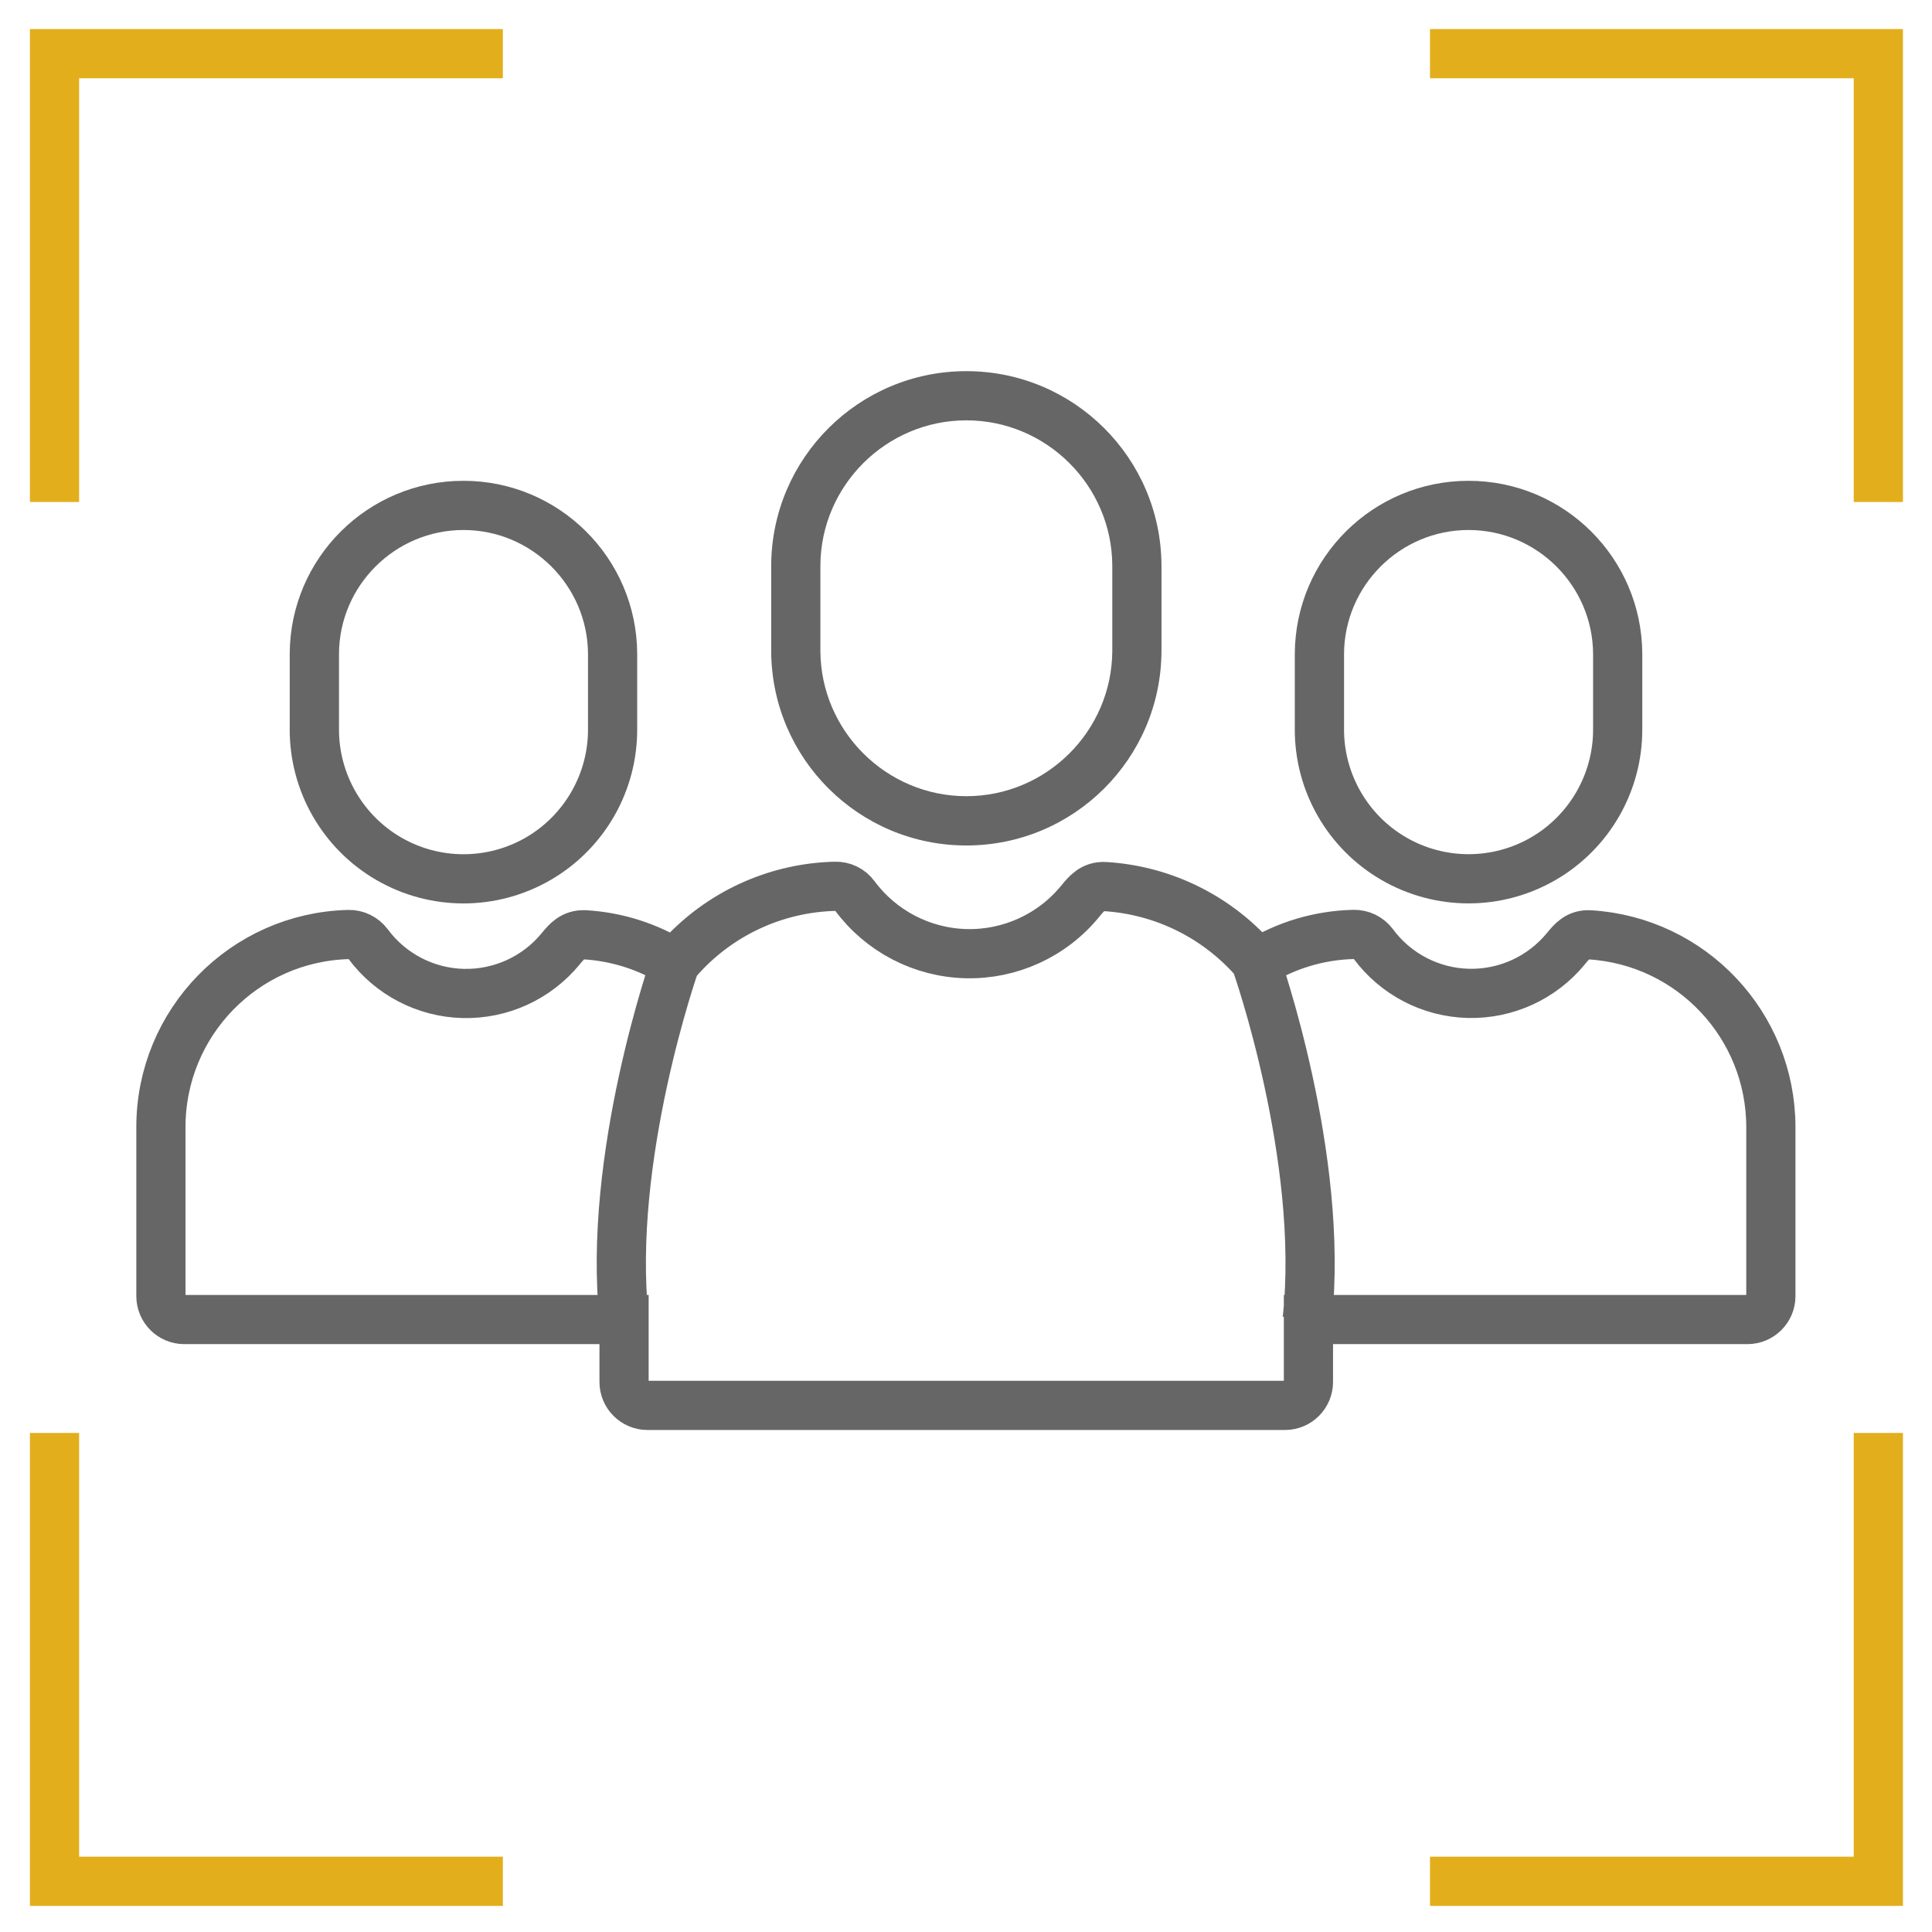
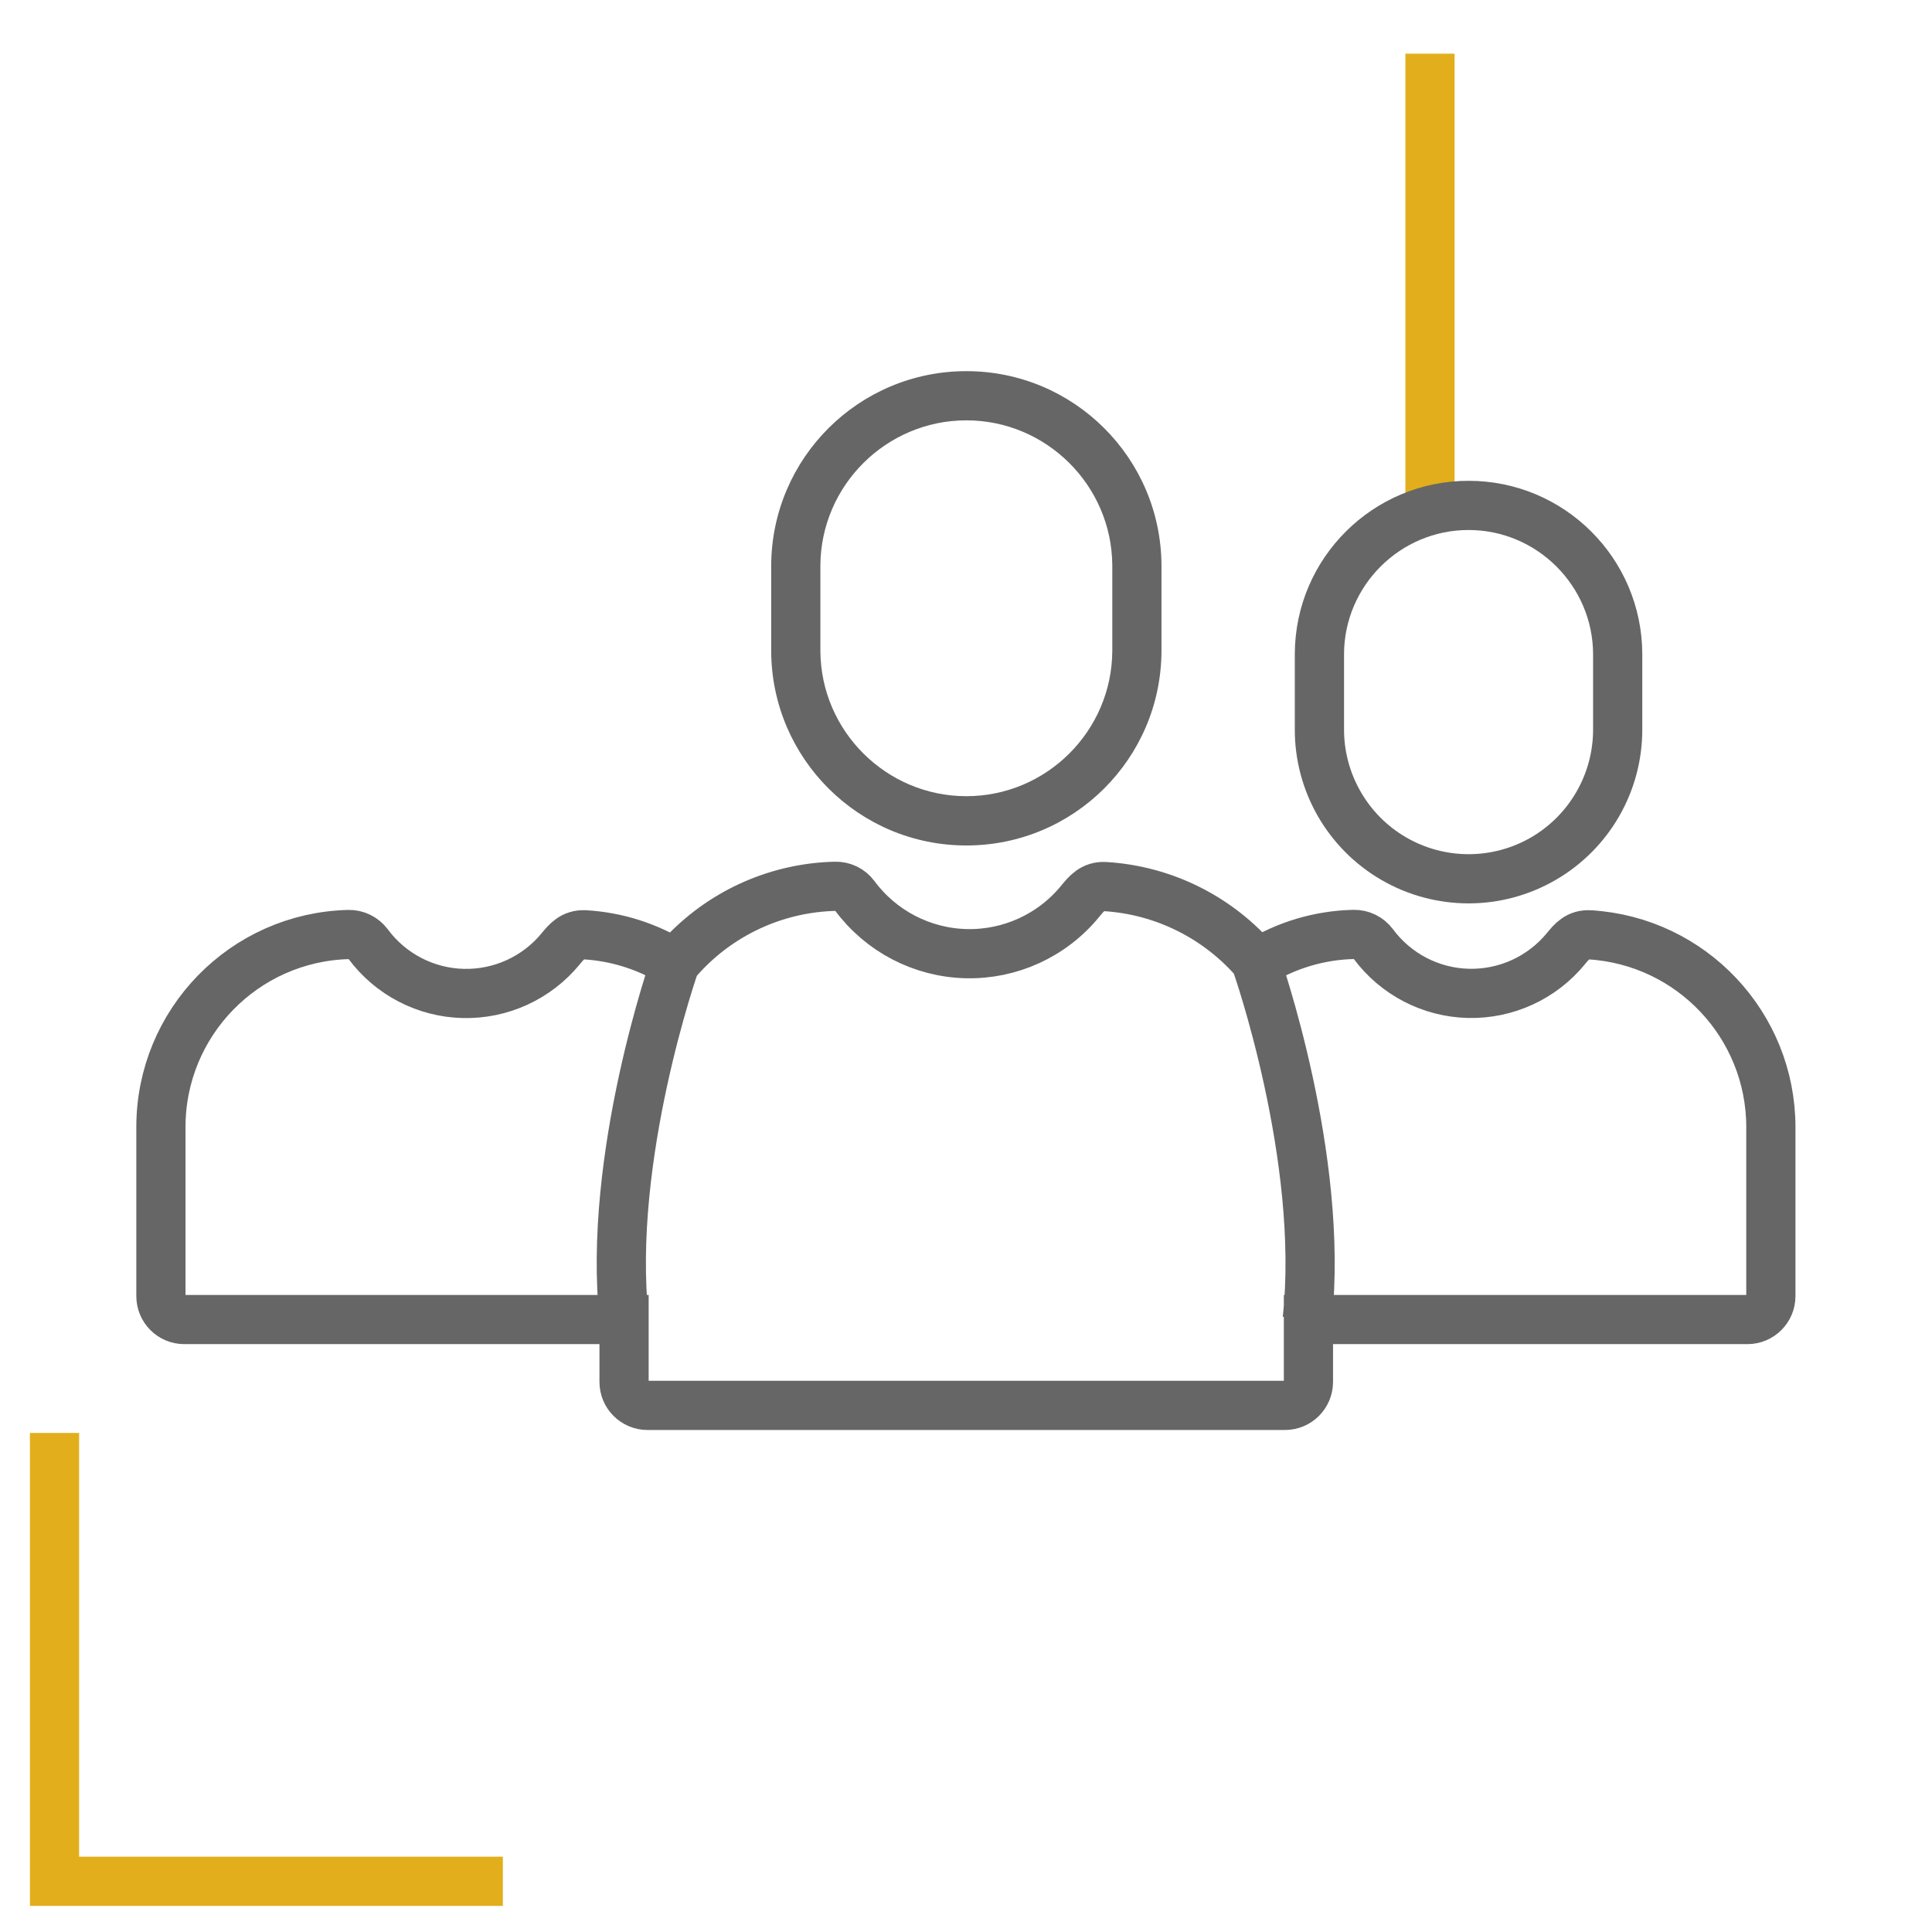
<svg xmlns="http://www.w3.org/2000/svg" version="1.1" id="Ebene_1" x="0px" y="0px" viewBox="0 0 432 432" style="enable-background:new 0 0 432 432;" xml:space="preserve">
  <style type="text/css">
	.st0{fill:none;stroke:#E2AE1B;stroke-width:11;stroke-miterlimit:10;}
	.st1{fill:#666666;}
	.st2{fill:none;stroke:#666666;stroke-width:11;stroke-miterlimit:10;}
</style>
-   <path class="st0" d="M319.75,12H420v100.25" />
-   <path class="st0" d="M12.19,112.25V12h100.25" />
-   <path class="st0" d="M420,320.41v100.25H319.75" />
+   <path class="st0" d="M319.75,12v100.25" />
  <path class="st0" d="M112.44,420.66H12.19V320.41" />
  <g>
    <path class="st1" d="M216.08,93.99c17.9,0,32.54,14.56,32.63,32.45v19.14c-0.1,17.9-14.73,32.45-32.63,32.45   c-17.9,0-32.54-14.56-32.64-32.46v-19.14C183.54,108.55,198.18,93.99,216.08,93.99 M216.08,82.99c-24.02,0-43.52,19.41-43.64,43.43   v19.2c0.12,24.02,19.62,43.43,43.64,43.43c24.02,0,43.52-19.41,43.63-43.43v-19.2C259.6,102.39,240.09,82.99,216.08,82.99   L216.08,82.99z" />
  </g>
  <g>
    <g>
      <path class="st1" d="M328.37,118.51c15.27,0,27.75,12.42,27.85,27.68v16.77v0.03l0,0.03c0.05,9.96-5.27,19.24-13.88,24.23    c-4.24,2.46-9.07,3.75-13.96,3.75c-4.9,0-9.73-1.3-13.97-3.76c-8.61-4.99-13.93-14.28-13.88-24.23l0-0.03v-0.03v-16.77    C300.62,130.92,313.1,118.51,328.37,118.51 M328.37,107.51c-21.38,0-38.74,17.27-38.85,38.65v16.8    c-0.07,13.93,7.32,26.82,19.37,33.8c6.02,3.49,12.75,5.24,19.48,5.24s13.46-1.75,19.48-5.24c12.05-6.98,19.44-19.88,19.37-33.8    v-16.8C367.11,124.78,349.75,107.51,328.37,107.51L328.37,107.51z" />
    </g>
  </g>
  <path class="st2" d="M350.15,212.11c-5.34,6.52-13.38,10.21-21.8,10.01c-8.42-0.2-16.28-4.29-21.29-11.06  c-1.03-1.37-2.64-2.16-4.35-2.12c-7.64,0.17-15.09,2.38-21.57,6.42c-8.52-10.12-20.82-16.31-34.03-17.12  c-2.76-0.16-4.12,1.51-5.58,3.29c-6.24,7.63-15.65,11.95-25.5,11.71c-9.86-0.24-19.04-5.02-24.91-12.94  c-1.01-1.38-2.64-2.17-4.35-2.12c-12.62,0.29-24.62,5.53-33.43,14.58c-0.84,0.86-1.64,1.76-2.41,2.67  c-6.08-3.79-13.01-5.99-20.16-6.41c-2.71-0.13-4.07,1.52-5.38,3.11c-5.34,6.52-13.38,10.21-21.8,10.01  c-8.42-0.2-16.28-4.29-21.29-11.06c-1.03-1.36-2.64-2.16-4.35-2.12c-23.34,0.59-41.96,19.68-41.97,43.04v37.81  c0,2.9,2.35,5.25,5.24,5.24h98.32v13.95c0,2.9,2.34,5.24,5.24,5.25h142.54c2.9,0,5.25-2.35,5.25-5.25v-13.95h98.16  c2.89,0,5.24-2.34,5.24-5.24v-37.81c-0.03-22.76-17.75-41.57-40.46-42.97C352.81,208.86,351.46,210.51,350.15,212.11z   M150.95,215.41c0,0-15.31,43.44-11.38,79.61 M292.3,295.02c3.93-36.17-11.38-79.61-11.38-79.61" />
  <g>
    <g>
-       <path class="st1" d="M103.63,118.51c15.27,0,27.75,12.41,27.85,27.68v16.77v0.03l0,0.03c0.05,9.96-5.27,19.24-13.88,24.24    c-4.24,2.46-9.07,3.75-13.96,3.75c-4.9,0-9.73-1.3-13.96-3.76c-8.61-4.99-13.93-14.28-13.88-24.24l0-0.03v-0.03v-16.77    C75.87,130.93,88.36,118.51,103.63,118.51 M103.63,107.51c-21.38,0-38.74,17.27-38.85,38.65v16.8    c-0.07,13.93,7.32,26.82,19.37,33.81c6.02,3.49,12.75,5.24,19.48,5.24s13.46-1.75,19.48-5.24c12.05-6.98,19.44-19.88,19.37-33.81    v-16.8C142.37,124.79,125.01,107.51,103.63,107.51L103.63,107.51z" />
-     </g>
+       </g>
  </g>
</svg>